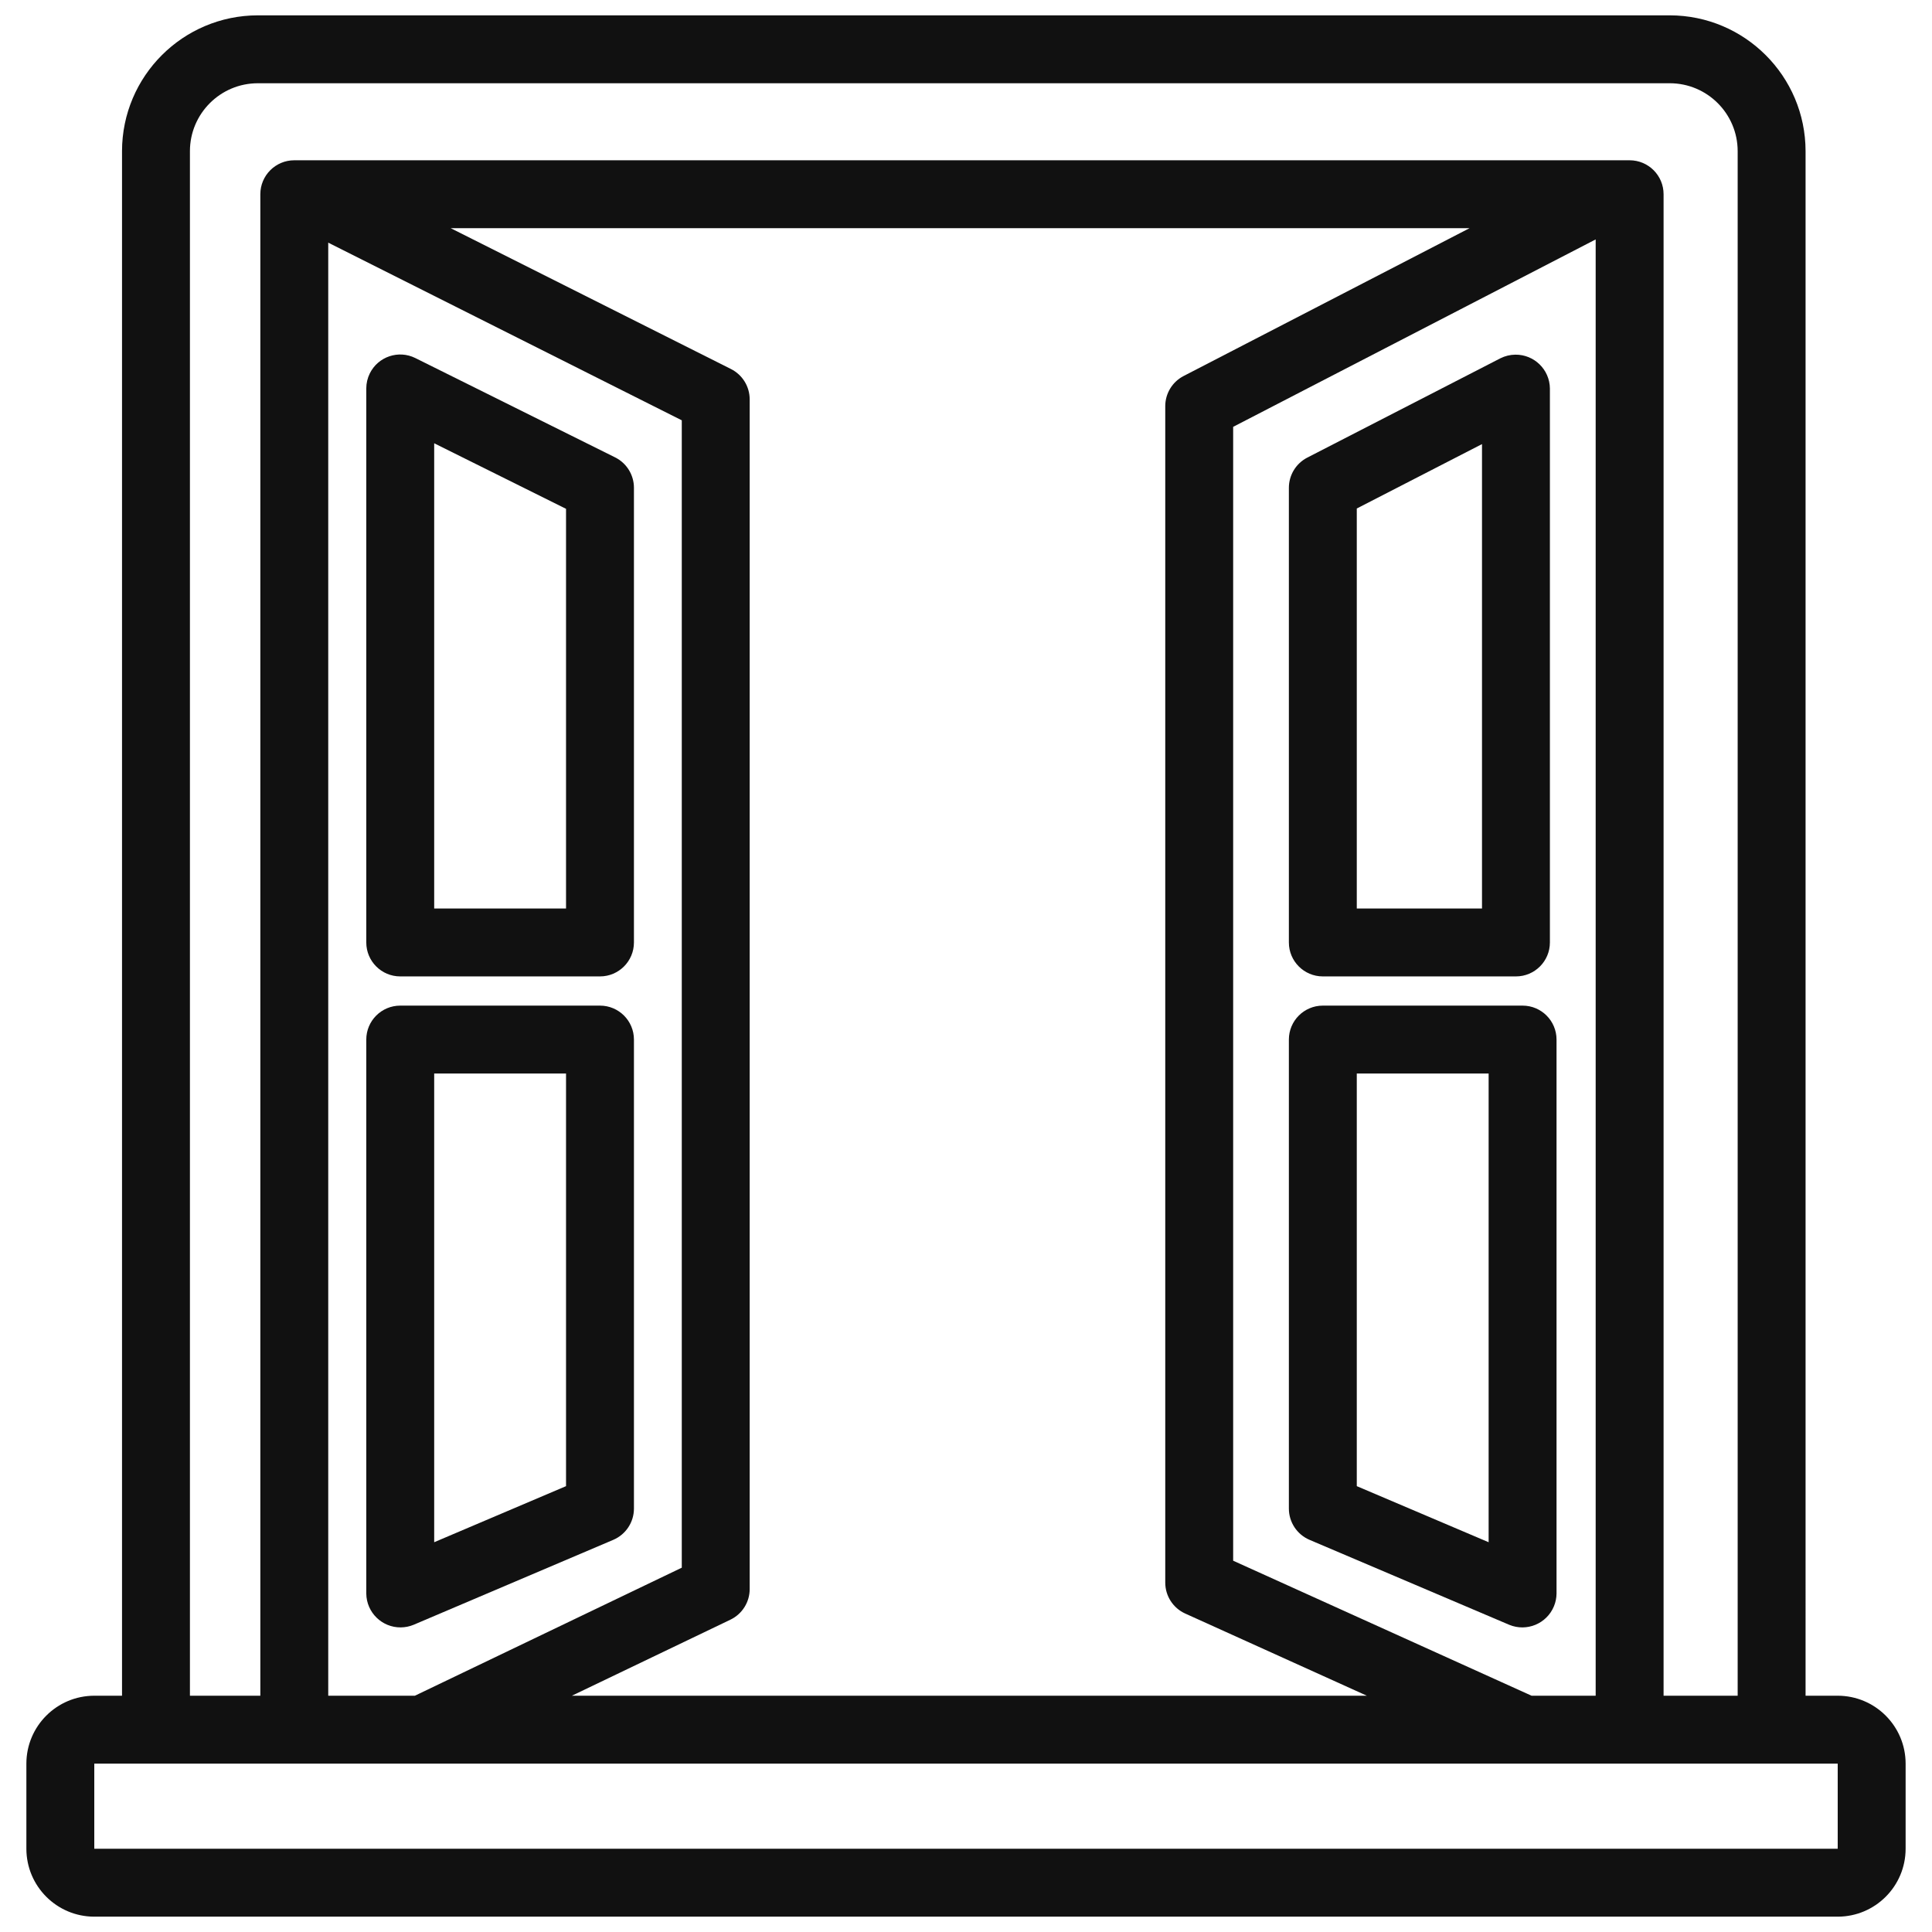
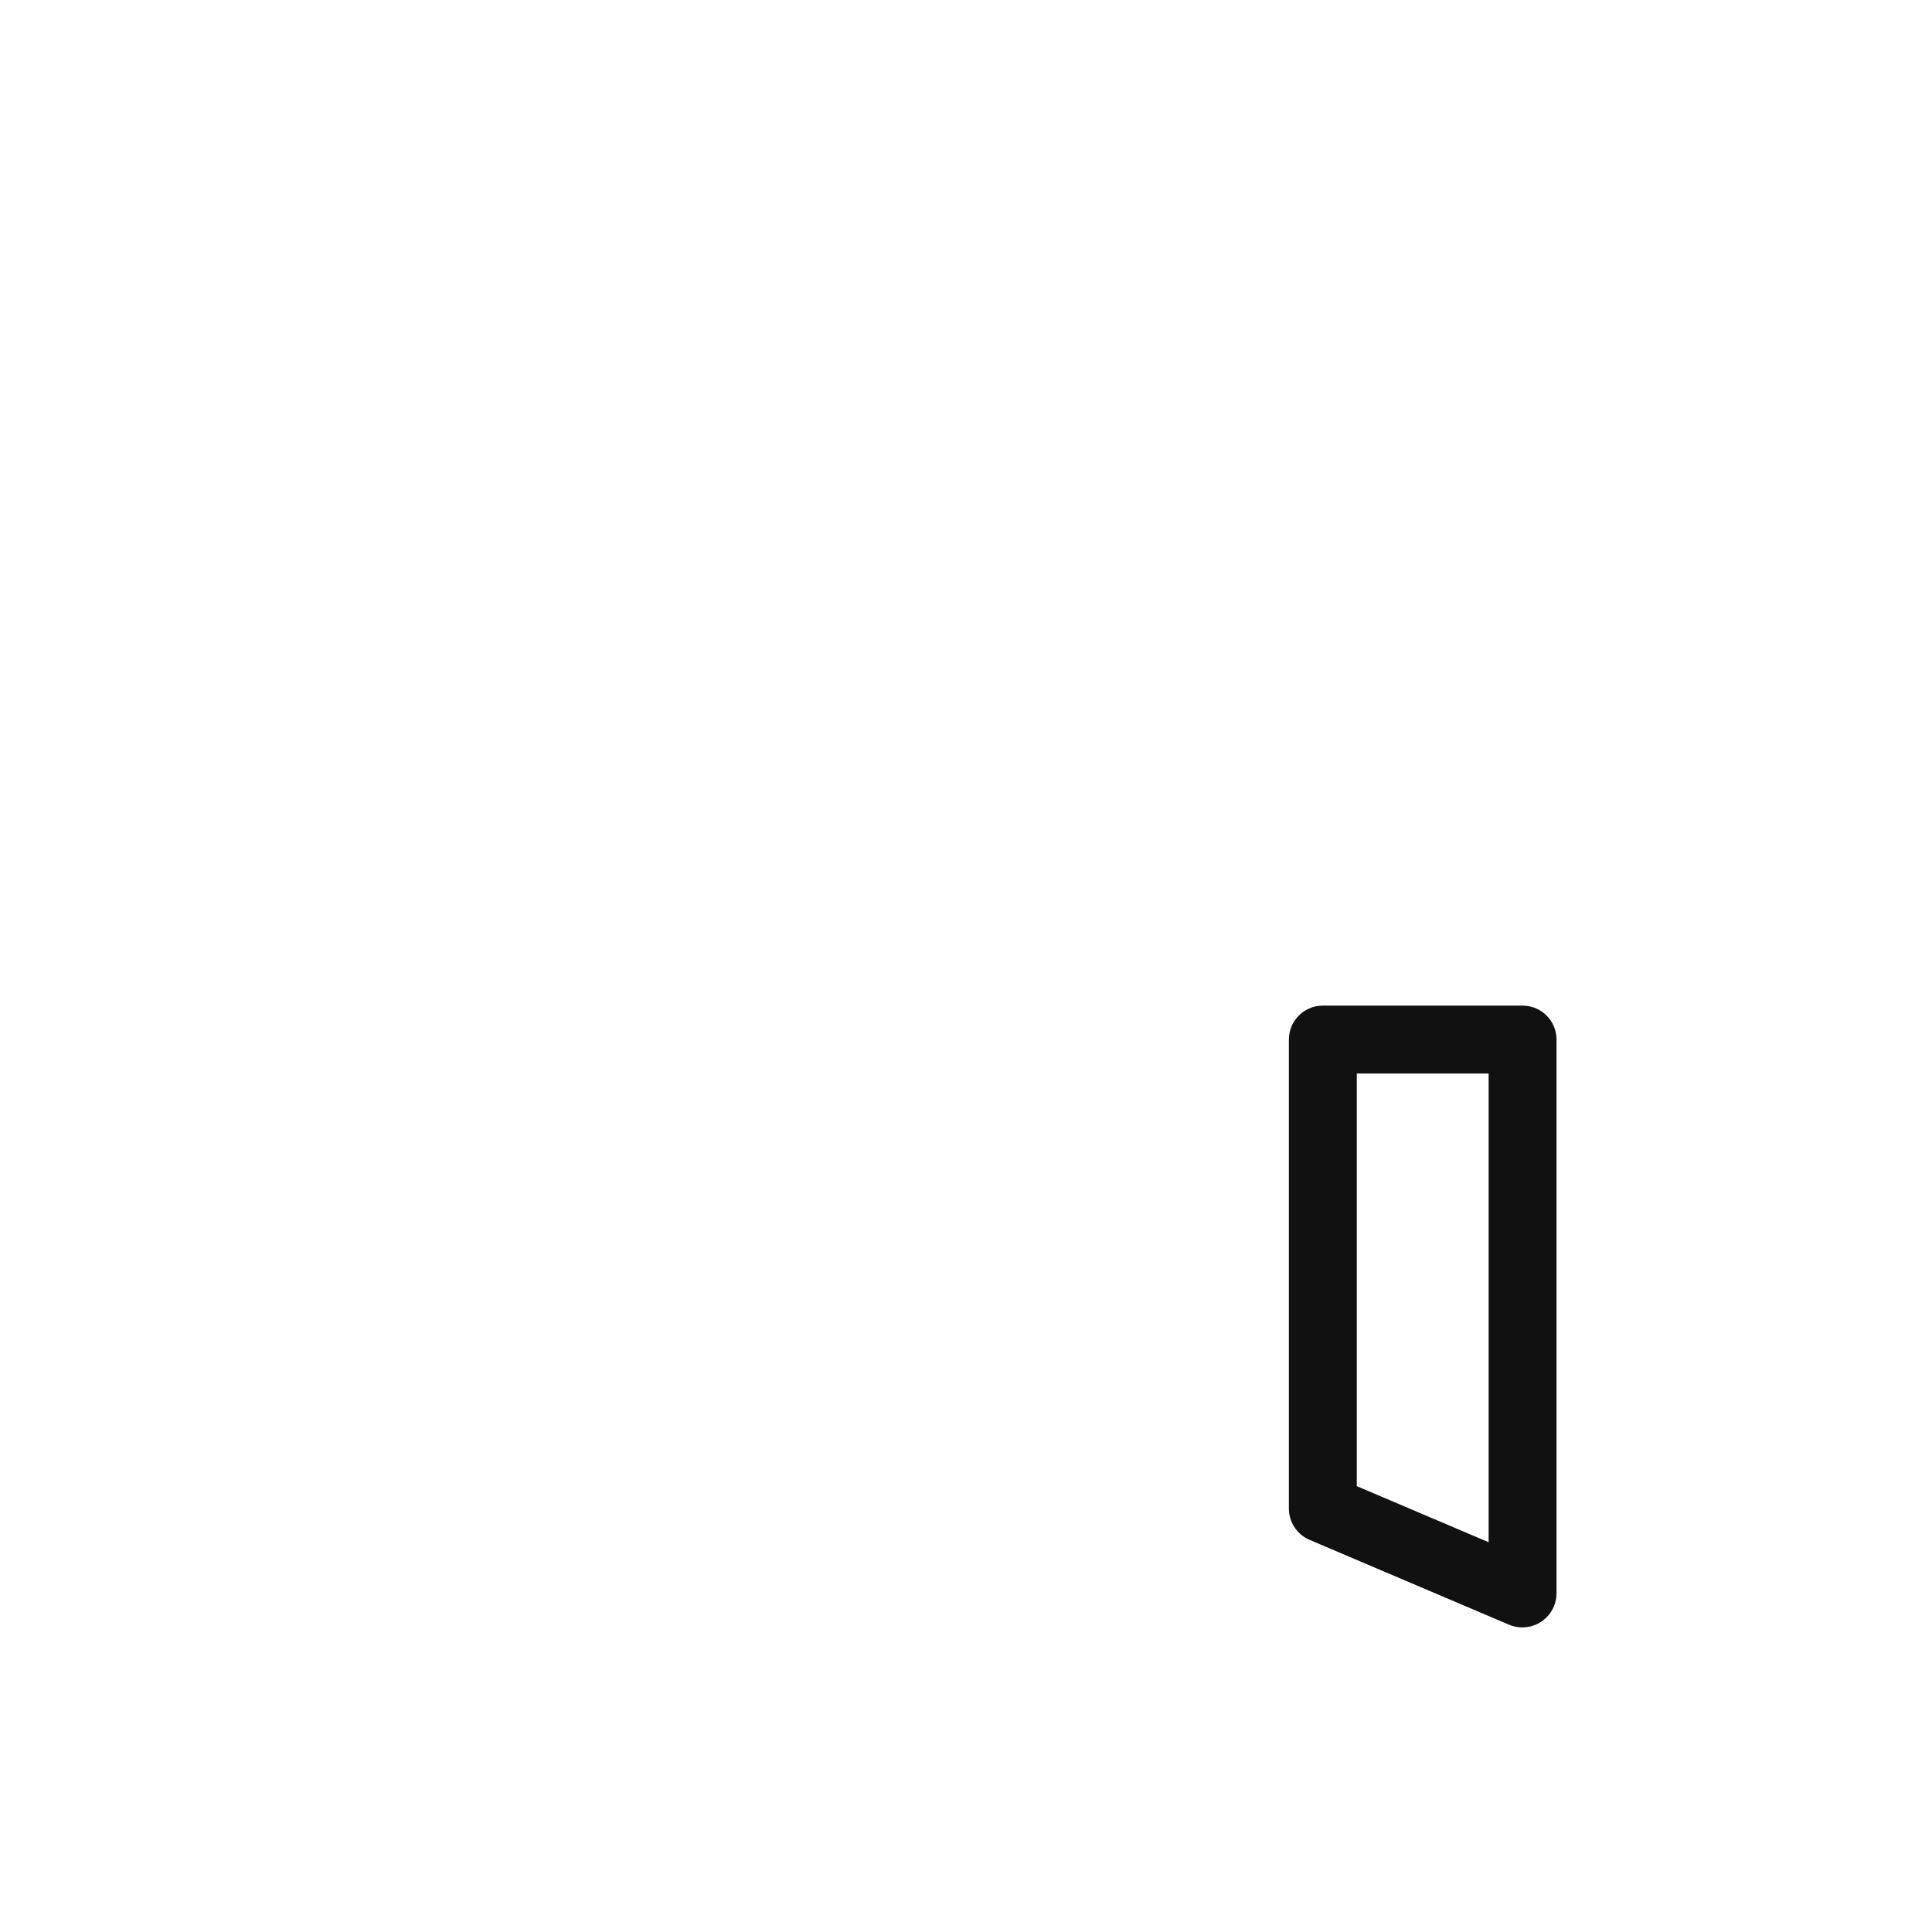
<svg xmlns="http://www.w3.org/2000/svg" version="1.1" id="Layer_1" x="0px" y="0px" viewBox="0 0 500 500" enable-background="new 0 0 500 500" xml:space="preserve">
  <g id="NewGroupe2">
    <g id="NewGroup0-21">
      <g>
-         <path fill="#111111" d="M475.599,478.457H24.401v-22.032h451.198V478.457L475.599,478.457z      M189.033,419.171c3.047-1.463,4.985-4.544,4.985-7.924V103.357     c-0.001-3.321-1.873-6.358-4.839-7.851l-72.54-36.452h263.678l-74.001,38.258     c-2.918,1.508-4.75,4.519-4.749,7.804V409.578     c0.001,3.451,2.022,6.582,5.165,8.006l47.006,21.267H148.006L189.033,419.171     L189.033,419.171z M84.948,62.799l91.497,45.977v296.94l-69.073,33.135H84.948     V62.799L84.948,62.799z M396.37,438.851l-77.229-34.941V110.467l93.819-48.504     v376.89L396.37,438.851L396.37,438.851z M49.153,39.117     c0.01-9.702,7.872-17.564,17.573-17.573H432.133     c9.702,0.01,17.564,7.872,17.574,17.573v399.734h-19.174V50.267     c0-4.853-3.934-8.787-8.787-8.787H76.161c-4.853,0-8.787,3.934-8.787,8.787     v388.584H49.153V39.117L49.153,39.117z M475.599,438.851h-8.319V39.117     c-0.022-19.402-15.745-35.125-35.147-35.147H66.726     c-19.402,0.022-35.125,15.745-35.147,35.147v399.734h-7.178     c-9.702,0.01-17.564,7.873-17.574,17.574v22.032     c0.01,9.702,7.872,17.564,17.574,17.574h451.198     c9.702-0.01,17.565-7.872,17.574-17.574v-22.032     C493.164,446.724,485.301,438.861,475.599,438.851L475.599,438.851z" />
-         <path fill="#111111" d="M351.134,131.601l32.406-16.669v120.188h-32.406V131.601     L351.134,131.601z M342.347,252.694h49.979c4.853,0,8.787-3.935,8.787-8.787v-143.373     c-0.055-4.887-4.062-8.803-8.948-8.747c-1.34,0.015-2.66,0.335-3.858,0.935     l-49.979,25.704c-2.927,1.506-4.766,4.522-4.767,7.813v117.67     C333.56,248.76,337.495,252.694,342.347,252.694L342.347,252.694L342.347,252.694z" />
-         <path fill="#111111" d="M112.367,114.719l34.123,16.964v103.438h-34.123V114.719     L112.367,114.719z M103.58,252.694h51.696c4.853,0,8.787-3.935,8.787-8.787     V126.238c0-3.336-1.888-6.382-4.874-7.869l-51.695-25.704     c-4.345-2.162-9.619-0.391-11.781,3.954c-0.604,1.216-0.919,2.556-0.919,3.914     v143.373C94.794,248.76,98.728,252.694,103.58,252.694L103.58,252.694     L103.58,252.694z" />
        <path fill="#111111" d="M385.257,399.127l-34.123-14.515v-106.785h34.123V399.127     L385.257,399.127z M394.043,260.254h-51.696c-4.853,0-8.787,3.934-8.787,8.787     v121.381c0.002,3.524,2.106,6.706,5.346,8.087l51.696,21.993     c4.52,1.864,9.695-0.289,11.559-4.809c0.43-1.041,0.656-2.154,0.668-3.28     V269.041C402.829,264.189,398.896,260.254,394.043,260.254L394.043,260.254z" />
-         <path fill="#111111" d="M112.367,277.828h34.123v106.785l-34.123,14.514V277.828     L112.367,277.828z M158.718,398.509c3.24-1.382,5.343-4.565,5.345-8.087V269.041     c0-4.853-3.934-8.787-8.787-8.787h-51.696c-4.853,0-8.786,3.934-8.787,8.787     v143.373c0.054,4.89,4.06,8.809,8.95,8.756     c1.125-0.013,2.237-0.239,3.278-0.668L158.718,398.509L158.718,398.509z" />
      </g>
    </g>
  </g>
</svg>